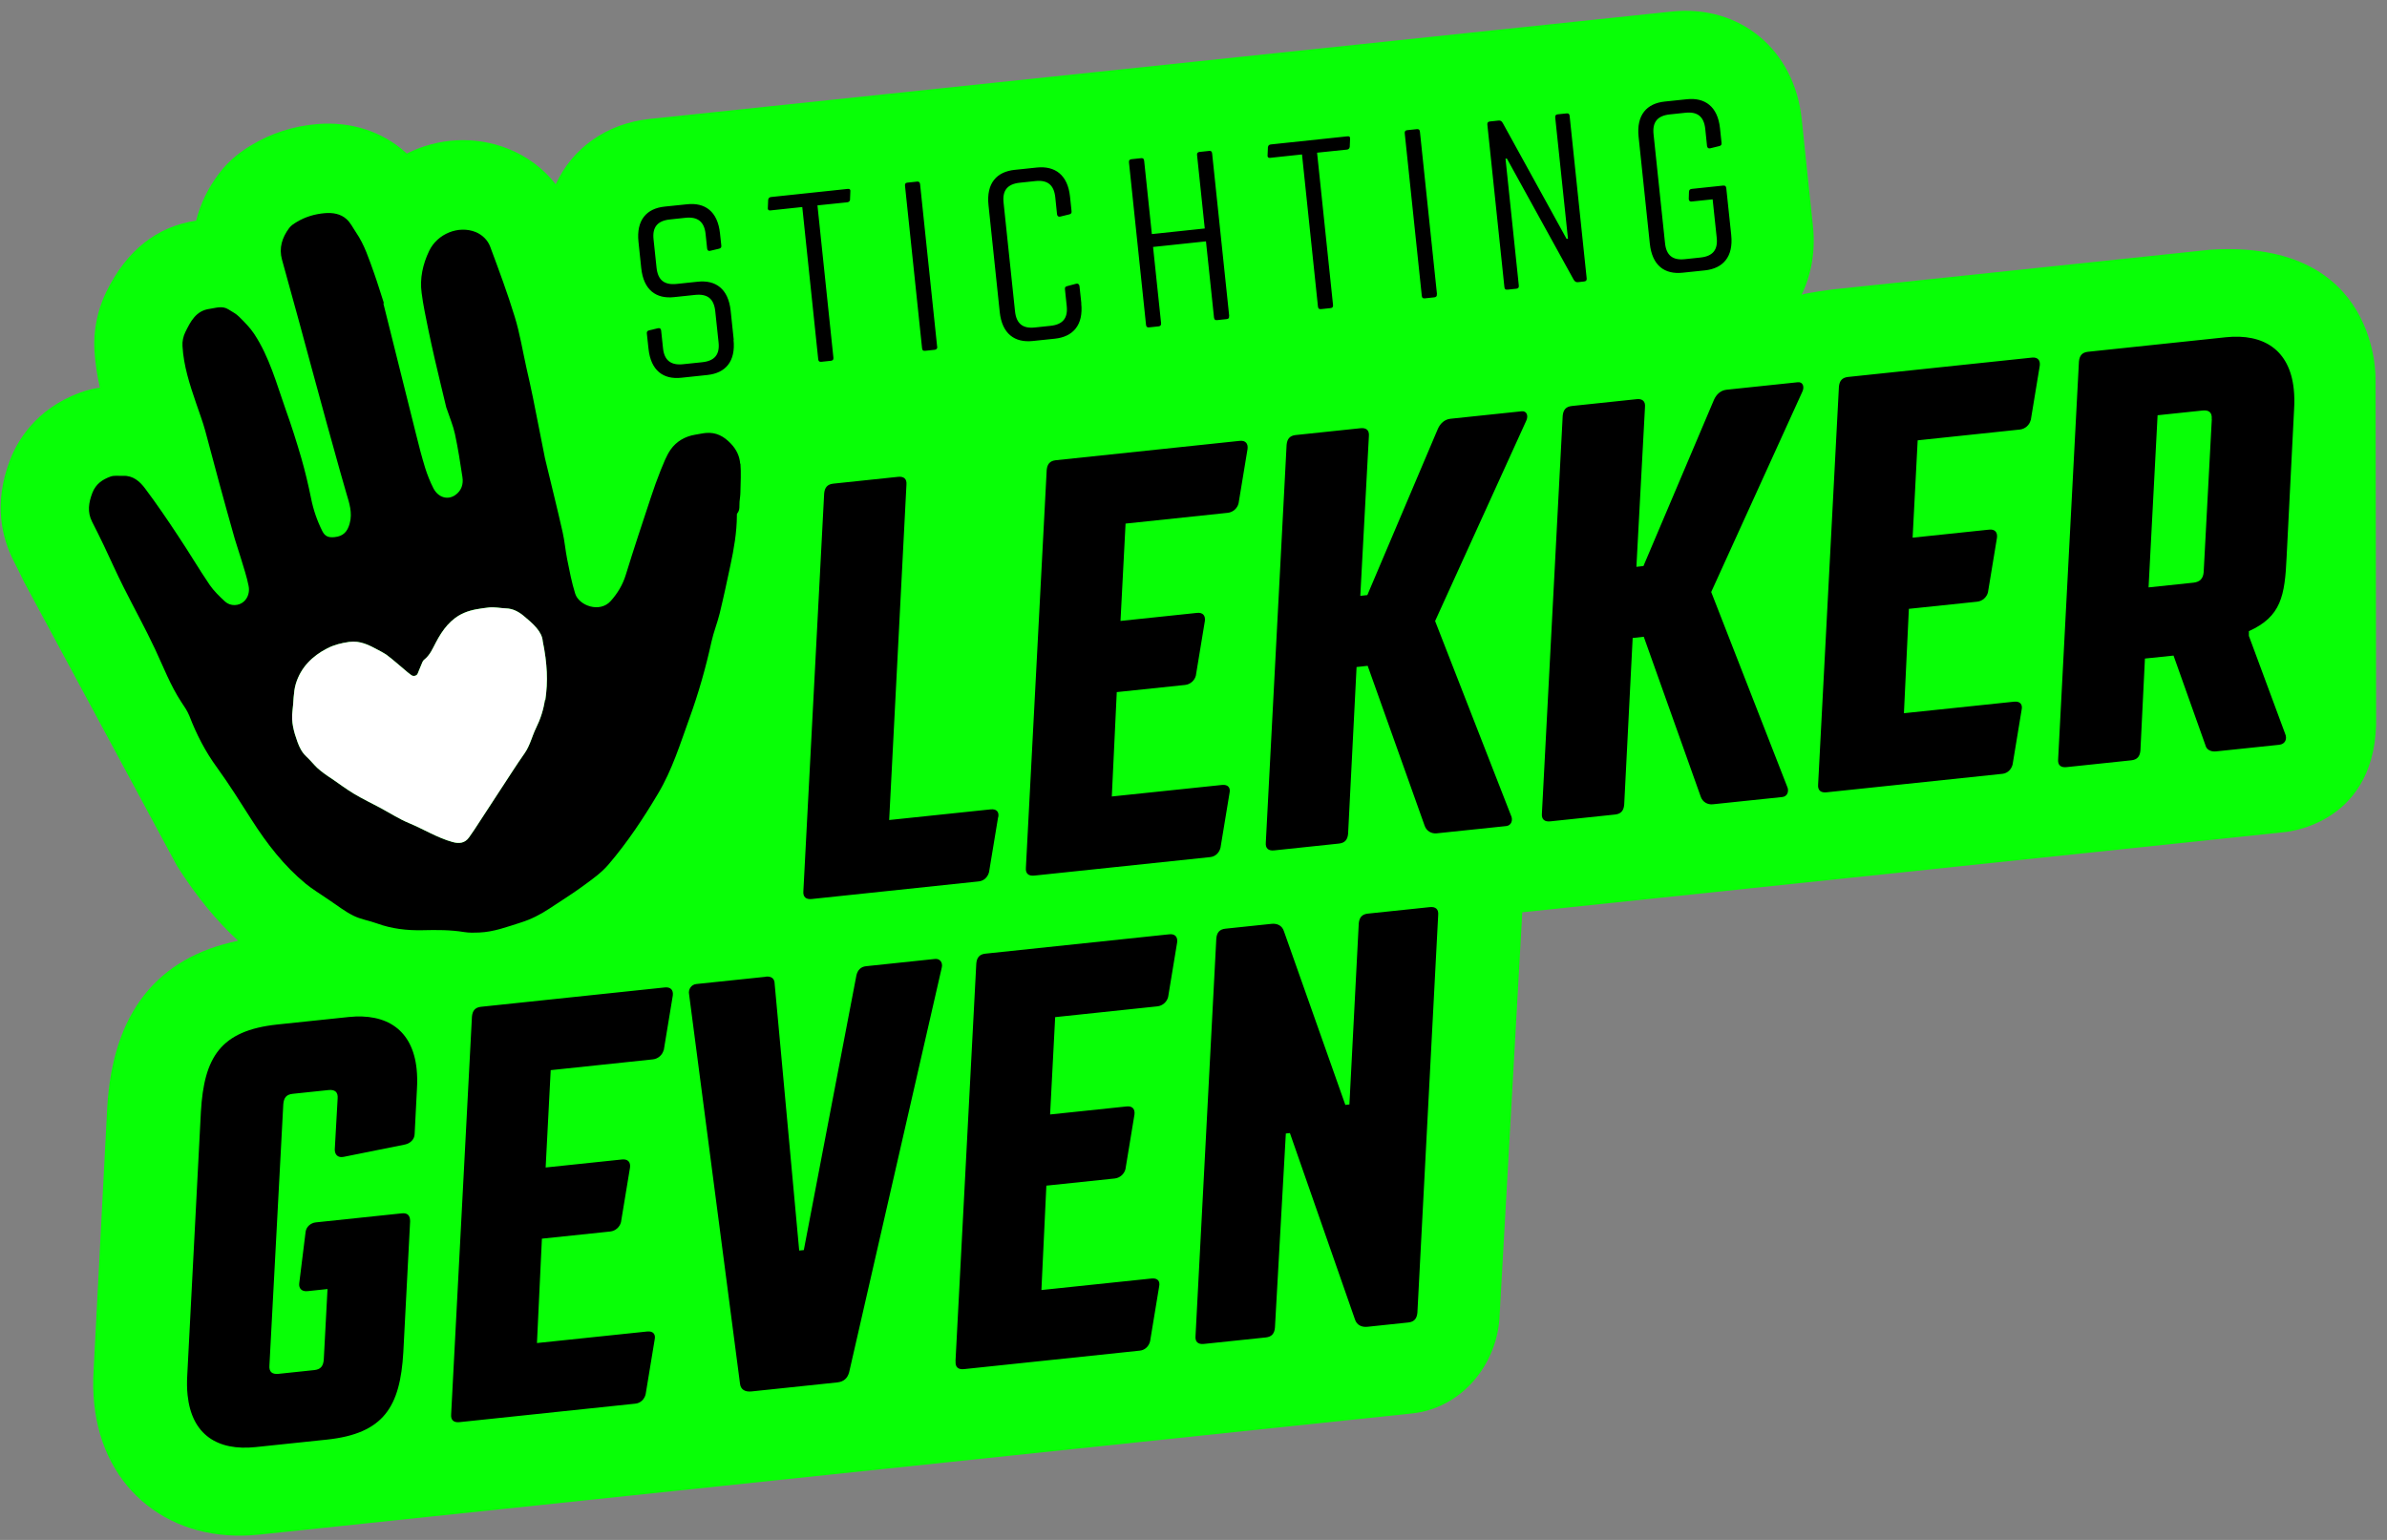
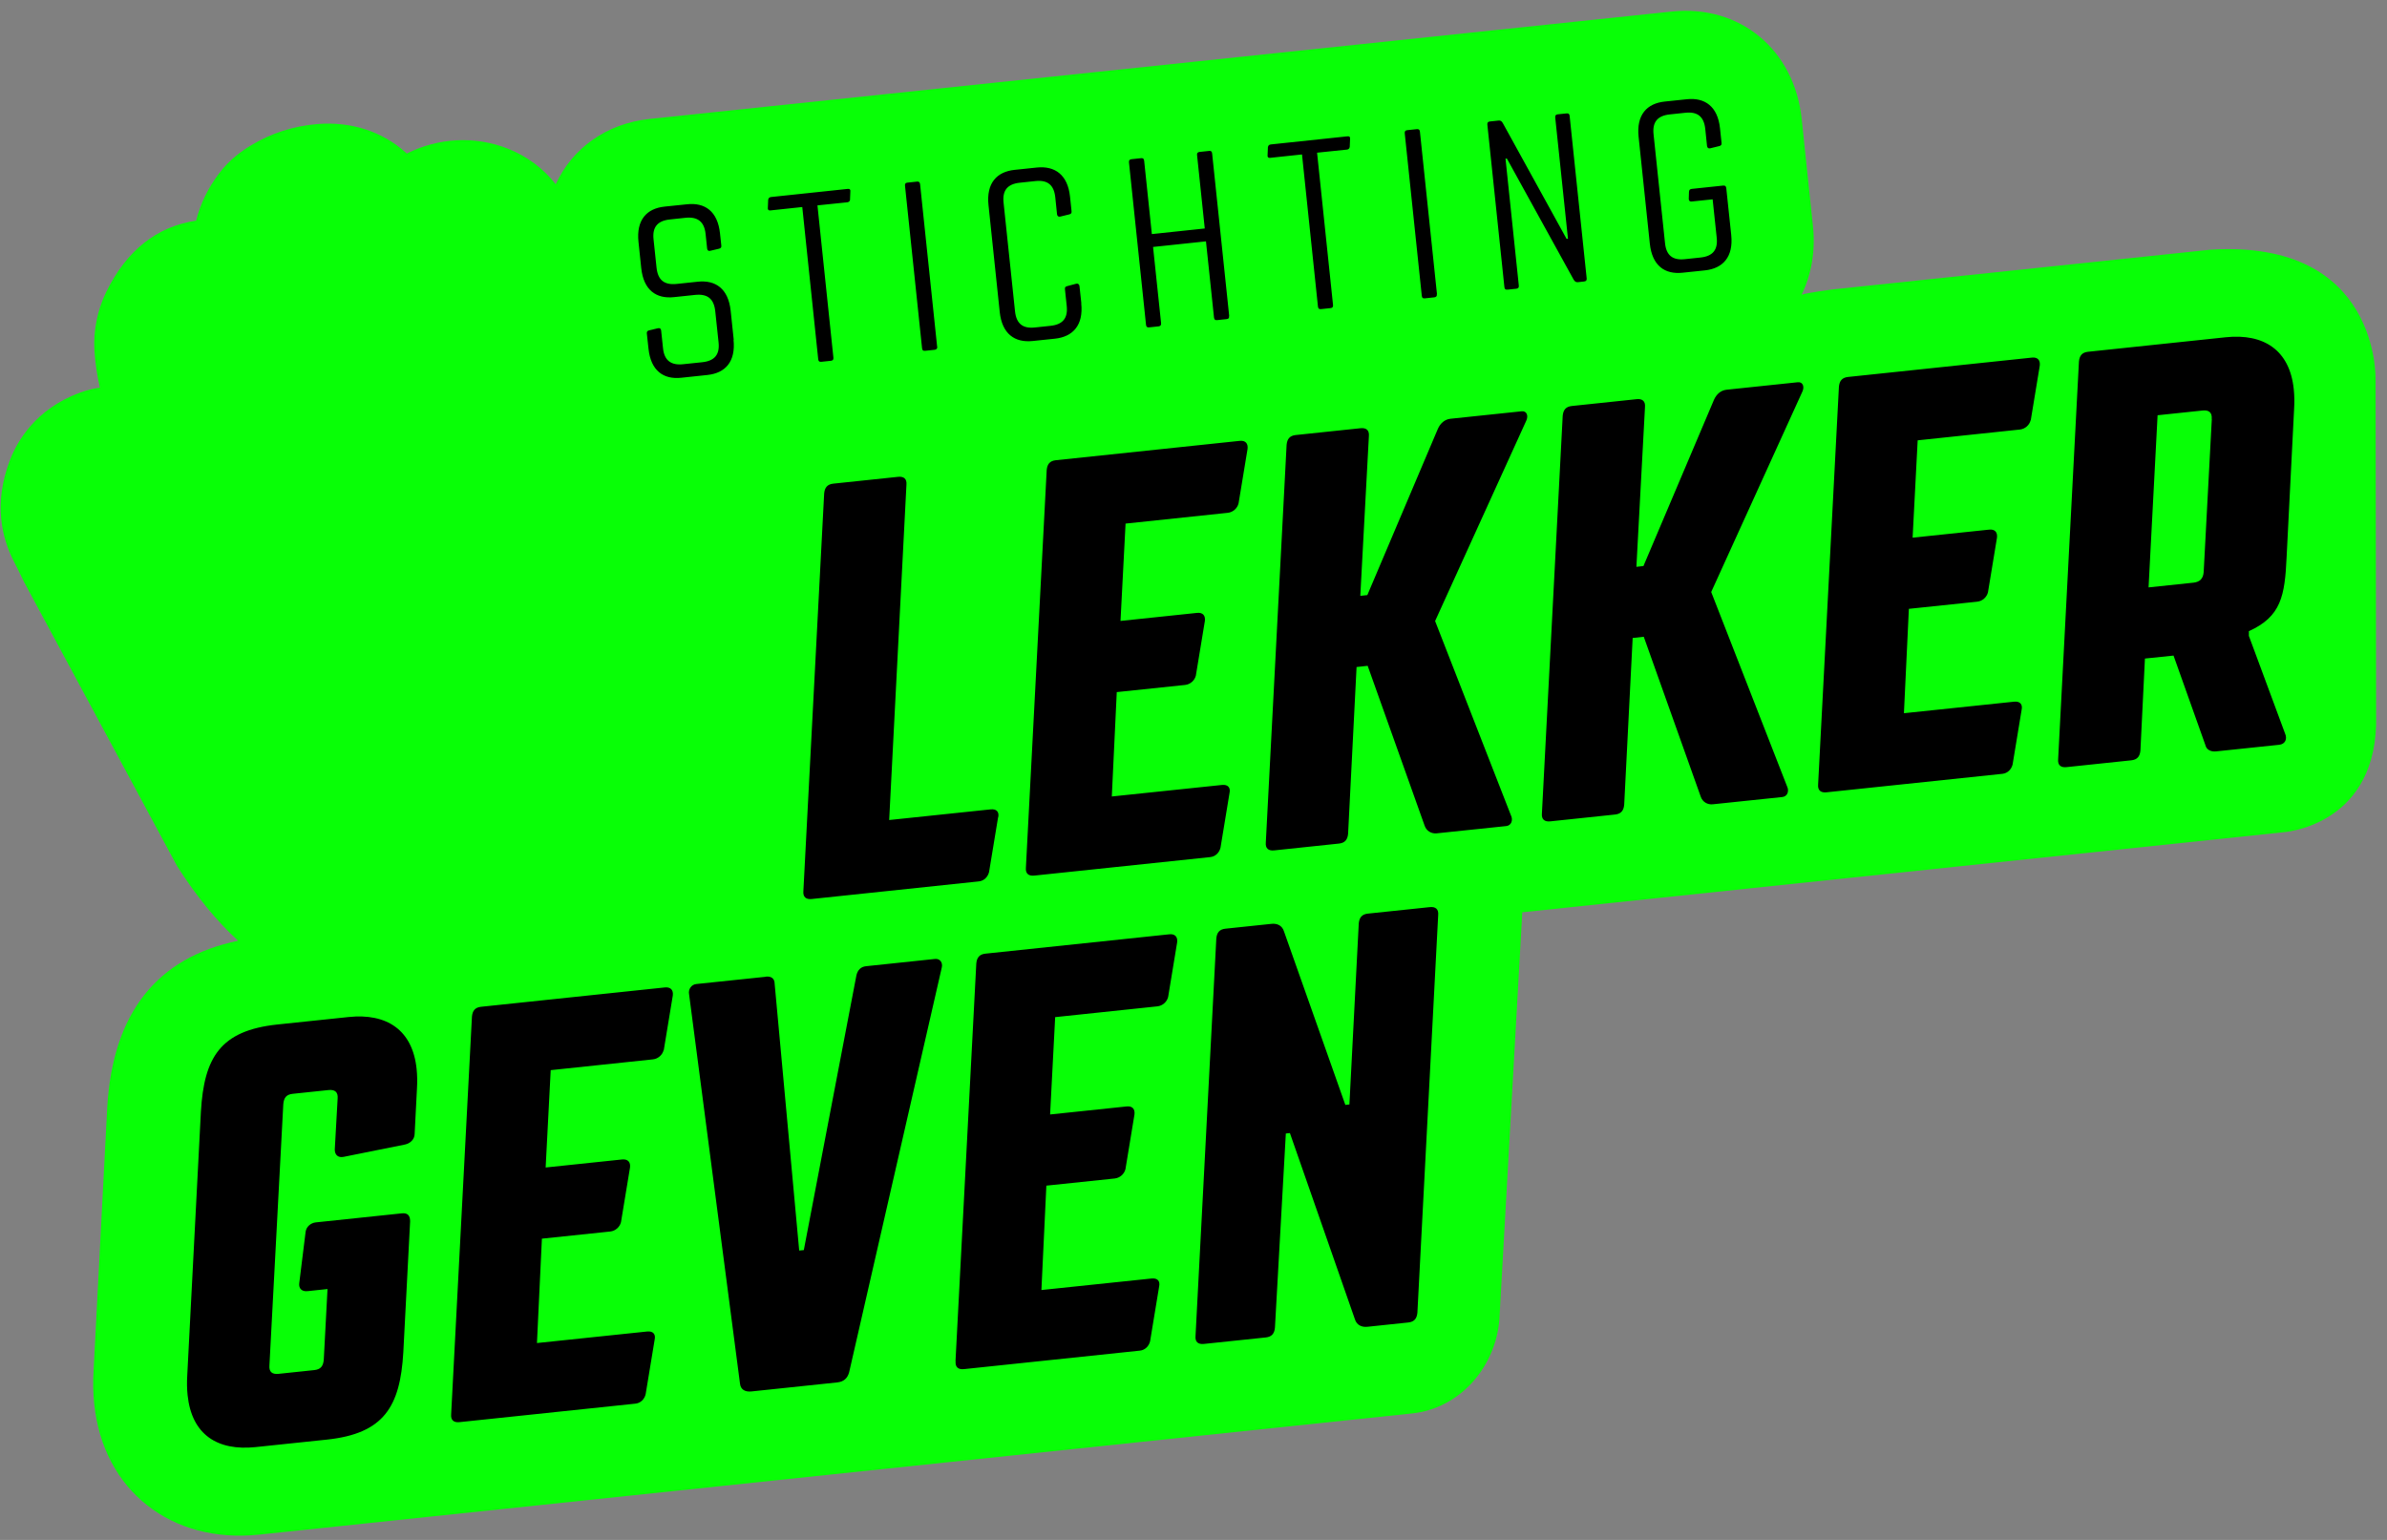
<svg xmlns="http://www.w3.org/2000/svg" width="217" height="140" viewBox="0 0 217 140" fill="none">
  <rect x="0" y="0" width="217" height="140" fill="#808080" stroke="none" />
  <path d="M200.97 22.7L166.63 26.31C166.63 26.31 164.11 26.64 163.78 26.8C164.67 24.98 165.06 22.84 164.81 20.53L163.79 10.82C163.13 4.51 158.16 0.4 151.98 1.05L149.97 1.26L59.08 10.81C55.09 11.23 52.02 13.5 50.52 16.75C49.42 15.35 47.95 14.23 46.23 13.54C43.14 12.3 39.79 12.55 36.98 13.96C36.94 13.93 36.91 13.89 36.87 13.86C34.75 11.95 31.91 11.03 28.85 11.28C26.66 11.46 24.63 12.12 22.85 13.2C22.05 13.68 20.88 14.47 19.89 15.8C18.89 17.13 18.2 18.57 17.83 20.06C14.25 20.59 11.49 22.78 9.65 26.56C8.86 28.18 8.48 30.05 8.58 31.81C8.65 33.03 8.84 34.18 9.08 35.24C8.53 35.32 7.91 35.46 7.27 35.7C3.2 37.19 1.54 40.18 0.91 41.81C-0.64 45.83 0.22 48.99 1.22 50.96C1.55 51.6 1.87 52.24 2.19 52.92L16.11 78.76C17.9 81.55 19.69 83.73 21.65 85.53C14.26 87.05 10.25 92.11 9.75 100.65L8.51 124.54C8.44 125.64 8.46 126.67 8.57 127.68C9.39 135.49 15.55 140.36 23.55 139.52L128.38 128.5C132.66 128.05 135.9 124.39 136.3 120.07L138.39 82.94L207.51 75.67C207.51 75.67 215.71 75.2 216.01 65.94L215.96 34.54C215.96 34.54 216.41 21.75 200.98 22.7" fill="#08FF06" />
  <path d="M208.524 35.382C208.154 31.822 205.794 30.302 202.344 30.662L189.814 31.982C189.284 32.042 189.044 32.332 188.994 32.872L187.104 69.022C187.054 69.562 187.344 69.802 187.874 69.742L193.764 69.122C194.294 69.062 194.534 68.772 194.584 68.232L194.994 59.872L197.594 59.602L200.484 67.722C200.584 68.192 201.034 68.362 201.464 68.312L207.194 67.712C207.774 67.652 207.944 67.152 207.734 66.692L204.444 57.812V57.382C207.374 56.052 207.714 54.192 207.874 50.632L208.554 37.202C208.594 36.552 208.584 35.962 208.524 35.382ZM201.074 38.092L200.334 52.012C200.284 52.612 199.994 52.902 199.414 52.972L195.324 53.402L196.144 37.752L200.234 37.322C200.814 37.262 201.114 37.502 201.064 38.092M184.614 38.212L185.434 33.242C185.494 32.752 185.244 32.452 184.714 32.512L167.994 34.272C167.464 34.332 167.224 34.622 167.174 35.162L165.284 71.312C165.234 71.852 165.524 72.092 166.054 72.032L182.034 70.352C182.514 70.302 182.854 69.942 182.964 69.502L183.784 64.532C183.894 64.042 183.644 63.742 183.114 63.792L173.084 64.842L173.534 55.352L179.744 54.702C180.224 54.652 180.614 54.292 180.724 53.852L181.544 48.882C181.604 48.392 181.354 48.092 180.824 48.152L173.874 48.882L174.334 40.032L183.624 39.052C184.104 39.002 184.494 38.642 184.604 38.202M163.844 35.622C164.064 35.172 163.904 34.702 163.434 34.752L156.954 35.432C156.424 35.492 156.034 35.852 155.814 36.352L149.404 51.462L148.764 51.532L149.544 37.012C149.594 36.472 149.304 36.232 148.774 36.292L142.884 36.912C142.354 36.972 142.114 37.262 142.064 37.802L140.174 73.952C140.124 74.492 140.414 74.732 140.944 74.672L146.834 74.052C147.364 73.992 147.604 73.702 147.654 73.162L148.424 58.002L149.434 57.892L154.614 72.432C154.774 72.902 155.224 73.172 155.704 73.122L162.024 72.462C162.504 72.412 162.664 71.912 162.464 71.502L155.564 53.822L163.844 35.622ZM157.384 21.362L156.934 17.102C156.914 16.902 156.794 16.852 156.644 16.872L153.804 17.172C153.634 17.192 153.554 17.262 153.544 17.442L153.524 18.082C153.524 18.232 153.614 18.342 153.774 18.322L155.694 18.122L156.064 21.602C156.184 22.712 155.714 23.292 154.594 23.412L153.174 23.562C152.054 23.682 151.474 23.212 151.364 22.092L150.324 12.212C150.204 11.102 150.674 10.522 151.794 10.402L153.214 10.252C154.324 10.132 154.904 10.602 155.024 11.722L155.184 13.272C155.204 13.442 155.324 13.522 155.474 13.482L156.294 13.282C156.464 13.242 156.524 13.152 156.504 12.992L156.364 11.662C156.154 9.672 154.984 8.852 153.354 9.022L151.344 9.232C149.704 9.402 148.754 10.452 148.964 12.442L149.984 22.152C150.194 24.142 151.334 24.972 152.974 24.792L154.984 24.582C156.624 24.412 157.594 23.362 157.384 21.372M144.244 25.312L142.694 10.542C142.674 10.342 142.584 10.292 142.404 10.312L141.624 10.392C141.454 10.412 141.364 10.482 141.384 10.682L142.544 21.712H142.414L136.614 11.182C136.504 10.992 136.394 10.942 136.214 10.962L135.454 11.042C135.284 11.062 135.194 11.132 135.214 11.332L136.764 26.102C136.784 26.302 136.874 26.352 137.054 26.332L137.834 26.252C138.004 26.232 138.094 26.162 138.074 25.962L136.864 14.422H136.994L143.064 25.432C143.174 25.622 143.314 25.672 143.464 25.652L144.004 25.592C144.174 25.572 144.264 25.502 144.244 25.302M138.324 37.392L131.854 38.072C131.324 38.132 130.934 38.492 130.714 38.992L124.304 54.102L123.664 54.172L124.444 39.652C124.494 39.112 124.204 38.872 123.674 38.932L117.784 39.552C117.254 39.612 117.014 39.902 116.964 40.442L115.074 76.592C115.024 77.132 115.314 77.372 115.844 77.312L121.734 76.692C122.264 76.632 122.504 76.342 122.554 75.802L123.324 60.642L124.334 60.532L129.514 75.072C129.674 75.542 130.124 75.812 130.604 75.762L136.924 75.102C137.404 75.052 137.564 74.552 137.364 74.142L130.464 56.462L138.744 38.262C138.964 37.812 138.804 37.342 138.334 37.392M130.634 26.742L129.084 11.972C129.064 11.772 128.944 11.722 128.794 11.742L127.944 11.832C127.764 11.852 127.684 11.922 127.704 12.122L129.254 26.892C129.274 27.092 129.364 27.142 129.544 27.122L130.394 27.032C130.544 27.012 130.644 26.942 130.624 26.742M122.704 13.362L122.734 12.632C122.764 12.452 122.664 12.372 122.514 12.392L115.524 13.132C115.374 13.152 115.294 13.222 115.264 13.382L115.234 14.112C115.204 14.272 115.304 14.372 115.454 14.352L118.364 14.042L119.814 27.872C119.834 28.072 119.934 28.122 120.104 28.102L120.954 28.012C121.124 27.992 121.204 27.922 121.184 27.722L119.734 13.882L122.444 13.602C122.594 13.582 122.674 13.512 122.704 13.352M112.594 45.782L113.414 40.812C113.474 40.322 113.224 40.022 112.694 40.082L95.974 41.842C95.444 41.902 95.204 42.192 95.154 42.732L93.264 78.882C93.214 79.422 93.504 79.662 94.044 79.602L110.024 77.922C110.504 77.872 110.844 77.512 110.954 77.072L111.774 72.102C111.884 71.612 111.634 71.312 111.104 71.362L101.074 72.412L101.524 62.922L107.734 62.272C108.214 62.222 108.604 61.862 108.714 61.422L109.534 56.452C109.594 55.962 109.344 55.662 108.814 55.722L101.864 56.452L102.324 47.602L111.614 46.622C112.094 46.572 112.484 46.212 112.594 45.772M111.744 28.722L110.194 13.952C110.174 13.752 110.084 13.702 109.904 13.722L109.054 13.812C108.904 13.832 108.794 13.902 108.824 14.102L109.524 20.772L104.714 21.282L104.014 14.612C103.994 14.412 103.884 14.362 103.724 14.382L102.874 14.472C102.704 14.492 102.614 14.562 102.634 14.762L104.184 29.532C104.204 29.732 104.304 29.782 104.474 29.762L105.324 29.672C105.474 29.652 105.574 29.582 105.554 29.382L104.824 22.452L109.634 21.942L110.364 28.872C110.384 29.072 110.504 29.122 110.654 29.102L111.504 29.012C111.684 28.992 111.754 28.922 111.734 28.722M98.304 27.572L98.134 26.002C98.114 25.852 97.994 25.752 97.844 25.792L97.024 26.012C96.854 26.052 96.794 26.122 96.814 26.302L96.974 27.812C97.094 28.922 96.624 29.502 95.504 29.622L94.084 29.772C92.974 29.892 92.394 29.422 92.274 28.302L91.234 18.422C91.114 17.312 91.584 16.732 92.704 16.612L94.124 16.462C95.234 16.342 95.814 16.812 95.934 17.932L96.094 19.482C96.114 19.652 96.234 19.732 96.384 19.692L97.204 19.492C97.374 19.452 97.434 19.362 97.414 19.202L97.274 17.872C97.064 15.882 95.894 15.062 94.254 15.232L92.244 15.442C90.604 15.612 89.654 16.662 89.864 18.652L90.884 28.362C91.094 30.352 92.244 31.172 93.884 31.002L95.894 30.792C97.534 30.622 98.504 29.572 98.294 27.582M90.744 74.322C90.854 73.822 90.604 73.532 90.074 73.582L80.834 74.552L82.404 44.072C82.454 43.532 82.164 43.292 81.634 43.352L75.744 43.972C75.214 44.032 74.974 44.322 74.924 44.862L73.034 81.012C72.984 81.552 73.274 81.792 73.804 81.732L88.984 80.132C89.464 80.082 89.804 79.722 89.914 79.282L90.734 74.312L90.744 74.322ZM85.194 31.512L83.644 16.742C83.624 16.542 83.504 16.492 83.354 16.512L82.504 16.602C82.324 16.622 82.254 16.692 82.274 16.892L83.824 31.662C83.844 31.862 83.934 31.912 84.114 31.892L84.964 31.802C85.114 31.782 85.224 31.712 85.204 31.512M77.274 18.142L77.304 17.412C77.334 17.232 77.234 17.152 77.084 17.172L70.094 17.912C69.944 17.932 69.864 18.002 69.834 18.162L69.804 18.892C69.774 19.052 69.874 19.152 70.024 19.132L72.934 18.822L74.384 32.662C74.404 32.862 74.504 32.912 74.674 32.892L75.524 32.802C75.704 32.782 75.784 32.712 75.764 32.512L74.314 18.672L77.024 18.392C77.174 18.372 77.254 18.302 77.284 18.142M66.704 30.902L66.424 28.252C66.214 26.262 65.064 25.432 63.424 25.612L61.524 25.812C60.384 25.932 59.804 25.462 59.684 24.322L59.414 21.762C59.294 20.652 59.764 20.072 60.904 19.952L62.304 19.802C63.424 19.682 64.024 20.152 64.144 21.262L64.284 22.592C64.304 22.762 64.394 22.842 64.564 22.802L65.364 22.612C65.534 22.572 65.594 22.482 65.574 22.322L65.454 21.212C65.244 19.222 64.094 18.392 62.454 18.572L60.424 18.782C58.784 18.952 57.834 20.002 58.044 21.992L58.294 24.372C58.504 26.362 59.644 27.192 61.284 27.012L63.184 26.812C64.324 26.692 64.904 27.162 65.024 28.302L65.324 31.122C65.444 32.232 64.974 32.812 63.834 32.932L62.104 33.112C60.994 33.232 60.384 32.762 60.274 31.652L60.104 30.052C60.084 29.882 59.994 29.802 59.814 29.842L59.014 30.032C58.844 30.072 58.784 30.172 58.804 30.322L58.954 31.702C59.164 33.692 60.304 34.522 61.944 34.342L64.304 34.092C65.944 33.922 66.894 32.872 66.684 30.882M69.624 88.802L63.304 89.462C62.824 89.512 62.554 89.972 62.644 90.392L67.274 125.802C67.334 126.332 67.734 126.562 68.314 126.502L76.114 125.682C76.694 125.622 77.044 125.312 77.194 124.762L85.614 87.972C85.724 87.532 85.474 87.132 84.994 87.182L78.734 87.842C78.254 87.892 77.964 88.192 77.854 88.682L73.074 113.652L72.654 113.692L70.424 89.452C70.424 88.972 70.134 88.732 69.604 88.792M60.344 95.472L61.164 90.502C61.224 90.012 60.974 89.722 60.444 89.772L43.724 91.532C43.194 91.592 42.954 91.882 42.904 92.422L41.014 128.572C40.964 129.112 41.254 129.352 41.784 129.292L57.764 127.612C58.244 127.562 58.584 127.202 58.694 126.762L59.514 121.792C59.624 121.302 59.374 121.002 58.844 121.052L48.814 122.102L49.264 112.612L55.474 111.962C55.954 111.912 56.344 111.552 56.454 111.112L57.274 106.142C57.334 105.652 57.084 105.362 56.554 105.412L49.604 106.142L50.064 97.292L59.354 96.312C59.834 96.262 60.224 95.902 60.334 95.462M37.904 99.002C37.944 98.352 37.934 97.762 37.874 97.182C37.504 93.622 35.144 92.102 31.694 92.462L25.214 93.142C20.014 93.692 18.554 96.152 18.264 101.062L17.024 125.022C16.984 125.672 16.994 126.262 17.054 126.842C17.434 130.452 19.784 131.922 23.234 131.562L29.714 130.882C34.914 130.332 36.374 127.872 36.664 122.962L37.284 111.032C37.284 110.492 37.044 110.252 36.514 110.312L28.714 111.132C28.234 111.182 27.844 111.542 27.784 111.982L27.204 116.662C27.144 117.152 27.444 117.442 27.974 117.382L29.774 117.192L29.434 123.612C29.384 124.202 29.154 124.502 28.564 124.562L25.324 124.902C24.734 124.962 24.444 124.722 24.494 124.132L25.754 100.392C25.804 99.792 26.034 99.502 26.624 99.442L29.864 99.102C30.444 99.042 30.744 99.282 30.694 99.872L30.434 104.512C30.434 104.992 30.734 105.282 31.254 105.172L36.824 104.052C37.294 103.952 37.684 103.582 37.694 103.102L37.904 99.002ZM86.874 123.752C86.824 124.292 87.114 124.532 87.644 124.472L103.624 122.792C104.104 122.742 104.444 122.382 104.554 121.942L105.374 116.972C105.484 116.472 105.234 116.182 104.704 116.232L94.674 117.282L95.124 107.792L101.334 107.142C101.814 107.092 102.204 106.732 102.314 106.292L103.134 101.322C103.194 100.832 102.944 100.532 102.414 100.592L95.464 101.322L95.924 92.472L105.214 91.492C105.694 91.442 106.084 91.082 106.194 90.642L107.014 85.672C107.074 85.182 106.824 84.882 106.294 84.942L89.574 86.702C89.044 86.762 88.804 87.052 88.754 87.592L86.864 123.742L86.874 123.752ZM108.684 121.462C108.634 122.002 108.924 122.242 109.454 122.182L115.084 121.592C115.614 121.532 115.854 121.242 115.904 120.702L116.894 103.052L117.264 103.012L123.174 119.942C123.334 120.462 123.784 120.682 124.324 120.622L128.034 120.232C128.564 120.172 128.804 119.882 128.854 119.342L130.744 83.192C130.794 82.652 130.504 82.412 129.974 82.472L124.344 83.062C123.814 83.122 123.574 83.412 123.524 83.952L122.674 100.412L122.304 100.452L116.724 84.672C116.564 84.152 116.114 83.932 115.584 83.992L111.394 84.432C110.864 84.492 110.624 84.782 110.574 85.322L108.684 121.472V121.462Z" fill="black" />
-   <path d="M67.29 42.18C67.24 41.48 66.96 40.87 66.43 40.32C65.79 39.65 65.1 39.29 64.19 39.36C63.86 39.39 63.53 39.47 63.2 39.52C62.28 39.67 61.49 40.13 60.97 40.87C60.57 41.44 60.33 42.12 60.06 42.76C59.74 43.56 59.45 44.37 59.18 45.19C58.4 47.54 57.62 49.89 56.89 52.26C56.61 53.17 56.15 53.93 55.53 54.63C54.53 55.76 52.63 55.06 52.29 53.97C51.97 52.95 51.77 51.89 51.56 50.84C51.4 50.03 51.33 49.19 51.15 48.39C50.64 46.14 50.08 43.9 49.54 41.65C49.51 41.51 49.49 41.38 49.46 41.24C49.12 39.54 48.79 37.84 48.45 36.15C48.26 35.23 48.06 34.32 47.85 33.41C47.51 31.88 47.26 30.32 46.8 28.82C46.14 26.66 45.35 24.54 44.56 22.42C44.34 21.83 43.85 21.35 43.25 21.1C41.68 20.47 39.77 21.25 39.02 22.8C38.44 24.01 38.15 25.3 38.33 26.63C38.47 27.74 38.71 28.83 38.93 29.93C39.11 30.83 39.32 31.73 39.52 32.63C39.86 34.1 40.22 35.57 40.57 37.04C40.59 37.12 40.63 37.19 40.65 37.26C40.89 37.99 41.2 38.71 41.36 39.46C41.64 40.76 41.84 42.07 42.04 43.38C42.14 44.02 41.95 44.61 41.4 45C40.71 45.49 39.84 45.24 39.4 44.39C39.1 43.8 38.85 43.17 38.65 42.54C38.34 41.52 38.07 40.5 37.82 39.47C36.83 35.51 35.84 31.54 34.85 27.58C34.87 27.58 34.89 27.57 34.9 27.56C34.6 26.65 34.33 25.74 34.01 24.84C33.55 23.56 33.14 22.26 32.36 21.12C32.08 20.71 31.86 20.24 31.5 19.92C30.96 19.43 30.24 19.32 29.52 19.38C28.61 19.46 27.76 19.71 26.98 20.18C26.73 20.33 26.46 20.5 26.29 20.73C25.65 21.59 25.34 22.54 25.64 23.62C26.16 25.51 26.68 27.39 27.2 29.28C27.57 30.63 27.93 31.99 28.3 33.34C28.76 35.04 29.23 36.74 29.69 38.44C29.89 39.17 30.09 39.9 30.3 40.63C30.69 42.03 31.07 43.43 31.48 44.82C31.75 45.73 32.06 46.61 31.79 47.59C31.59 48.33 31.21 48.75 30.43 48.83C29.89 48.89 29.55 48.78 29.31 48.3C28.83 47.35 28.49 46.36 28.28 45.31C28.03 44.08 27.74 42.85 27.39 41.64C26.96 40.16 26.49 38.68 25.97 37.23C25.14 34.89 24.5 32.47 23.11 30.36C22.73 29.78 22.22 29.28 21.73 28.79C21.46 28.52 21.1 28.34 20.77 28.13C20.21 27.77 19.62 28 19.06 28.08C17.82 28.24 17.32 29.23 16.85 30.19C16.66 30.57 16.56 31.04 16.59 31.46C16.69 33.26 17.25 34.97 17.83 36.66C18.11 37.5 18.43 38.32 18.66 39.17C19.08 40.75 19.5 42.33 19.93 43.91C20.39 45.6 20.86 47.29 21.34 48.98C21.52 49.6 21.74 50.21 21.92 50.82C22.16 51.63 22.44 52.44 22.6 53.27C22.7 53.76 22.58 54.3 22.19 54.67C21.72 55.11 20.95 55.13 20.47 54.7C19.96 54.23 19.44 53.73 19.05 53.16C18.06 51.7 17.17 50.18 16.19 48.72C15.23 47.26 14.24 45.81 13.19 44.41C12.72 43.78 12.1 43.22 11.19 43.26C10.8 43.28 10.38 43.2 10.04 43.33C9.32 43.59 8.71 44 8.4 44.8C8.06 45.69 7.92 46.54 8.37 47.43C8.73 48.14 9.09 48.85 9.43 49.57C10.03 50.83 10.59 52.1 11.22 53.35C12.17 55.25 13.2 57.1 14.1 59.02C14.86 60.64 15.49 62.31 16.48 63.82C16.75 64.22 17.03 64.63 17.21 65.07C17.86 66.76 18.67 68.34 19.75 69.81C20.86 71.34 21.86 72.95 22.88 74.54C24.26 76.7 25.81 78.71 27.8 80.35C28.1 80.6 28.43 80.82 28.75 81.04C29.13 81.3 29.51 81.55 29.9 81.81C30.64 82.3 31.34 82.86 32.13 83.25C32.79 83.58 33.55 83.69 34.26 83.95C35.6 84.44 36.99 84.6 38.41 84.57C39.68 84.54 40.94 84.53 42.21 84.74C42.65 84.81 43.11 84.8 43.56 84.78C44.88 84.73 46.11 84.26 47.35 83.87C48.27 83.58 49.12 83.15 49.92 82.62C50.95 81.93 52 81.29 52.99 80.56C53.81 79.96 54.68 79.35 55.33 78.58C57.04 76.58 58.5 74.38 59.84 72.12C61.11 69.99 61.84 67.61 62.68 65.29C63.5 63.03 64.16 60.71 64.68 58.34C64.87 57.47 65.22 56.62 65.43 55.75C65.78 54.31 66.09 52.85 66.4 51.4C66.72 49.91 66.98 48.41 66.99 46.88C66.99 46.81 66.98 46.72 67.02 46.68C67.29 46.36 67.2 45.98 67.23 45.62C67.26 45.32 67.31 45.02 67.31 44.73C67.33 43.86 67.38 42.99 67.31 42.13M49.54 63.63C49.4 64.55 49.13 65.38 48.72 66.21C48.36 66.95 48.18 67.78 47.7 68.47C47.33 69 46.97 69.53 46.62 70.07C45.61 71.62 44.59 73.17 43.58 74.73C43.27 75.2 42.97 75.68 42.64 76.13C42.27 76.65 41.76 76.72 41.14 76.55C39.74 76.16 38.51 75.38 37.18 74.83C36.29 74.46 35.47 73.93 34.62 73.47C33.81 73.04 32.98 72.64 32.19 72.17C31.49 71.75 30.84 71.26 30.17 70.8C29.96 70.66 29.75 70.53 29.55 70.38C29.3 70.2 29.05 70.01 28.83 69.8C28.48 69.46 28.18 69.08 27.83 68.76C27.44 68.39 27.22 67.94 27.04 67.44C26.71 66.53 26.46 65.62 26.59 64.64C26.7 63.82 26.66 62.96 26.89 62.18C27.34 60.69 28.37 59.65 29.76 58.94C30.39 58.62 31.04 58.46 31.74 58.36C32.74 58.22 33.56 58.65 34.39 59.1C34.62 59.23 34.86 59.34 35.08 59.49C35.43 59.74 35.76 60.02 36.09 60.3C36.42 60.57 36.75 60.86 37.08 61.14C37.17 61.22 37.28 61.29 37.38 61.37C37.56 61.52 37.88 61.46 37.97 61.24C38.09 60.97 38.18 60.7 38.3 60.44C38.37 60.27 38.43 60.07 38.57 59.97C39.09 59.56 39.33 58.97 39.62 58.42C40.22 57.27 40.98 56.24 42.19 55.72C42.88 55.42 43.68 55.32 44.44 55.23C44.94 55.17 45.47 55.29 45.99 55.31C46.61 55.33 47.11 55.59 47.58 55.97C48.45 56.69 49.28 57.42 49.34 58.3C49.75 60.3 49.83 61.96 49.57 63.66" fill="black" />
-   <path d="M49.54 63.63C49.4 64.55 49.13 65.38 48.72 66.21C48.36 66.95 48.18 67.78 47.7 68.47C47.33 69 46.97 69.53 46.62 70.07C45.61 71.62 44.59 73.17 43.58 74.73C43.27 75.2 42.97 75.68 42.64 76.13C42.27 76.65 41.76 76.72 41.14 76.55C39.74 76.16 38.51 75.38 37.18 74.83C36.29 74.46 35.47 73.93 34.62 73.47C33.81 73.04 32.98 72.64 32.19 72.17C31.49 71.75 30.84 71.26 30.17 70.8C29.96 70.66 29.75 70.53 29.55 70.38C29.3 70.2 29.05 70.01 28.83 69.8C28.48 69.46 28.18 69.08 27.83 68.76C27.44 68.39 27.22 67.94 27.04 67.44C26.71 66.53 26.46 65.62 26.59 64.64C26.7 63.82 26.66 62.96 26.89 62.18C27.34 60.69 28.37 59.65 29.76 58.94C30.39 58.62 31.04 58.46 31.74 58.36C32.74 58.22 33.56 58.65 34.39 59.1C34.62 59.23 34.86 59.34 35.08 59.49C35.43 59.74 35.76 60.02 36.09 60.3C36.42 60.57 36.75 60.86 37.08 61.14C37.17 61.22 37.28 61.29 37.38 61.37C37.56 61.52 37.88 61.46 37.97 61.24C38.09 60.97 38.18 60.7 38.3 60.44C38.37 60.27 38.43 60.07 38.57 59.97C39.09 59.56 39.33 58.97 39.62 58.42C40.22 57.27 40.98 56.24 42.19 55.72C42.88 55.42 43.68 55.32 44.44 55.23C44.94 55.17 45.47 55.29 45.99 55.31C46.61 55.33 47.11 55.59 47.58 55.97C48.45 56.69 49.28 57.42 49.34 58.3C49.75 60.3 49.83 61.96 49.57 63.66" fill="white" />
</svg>